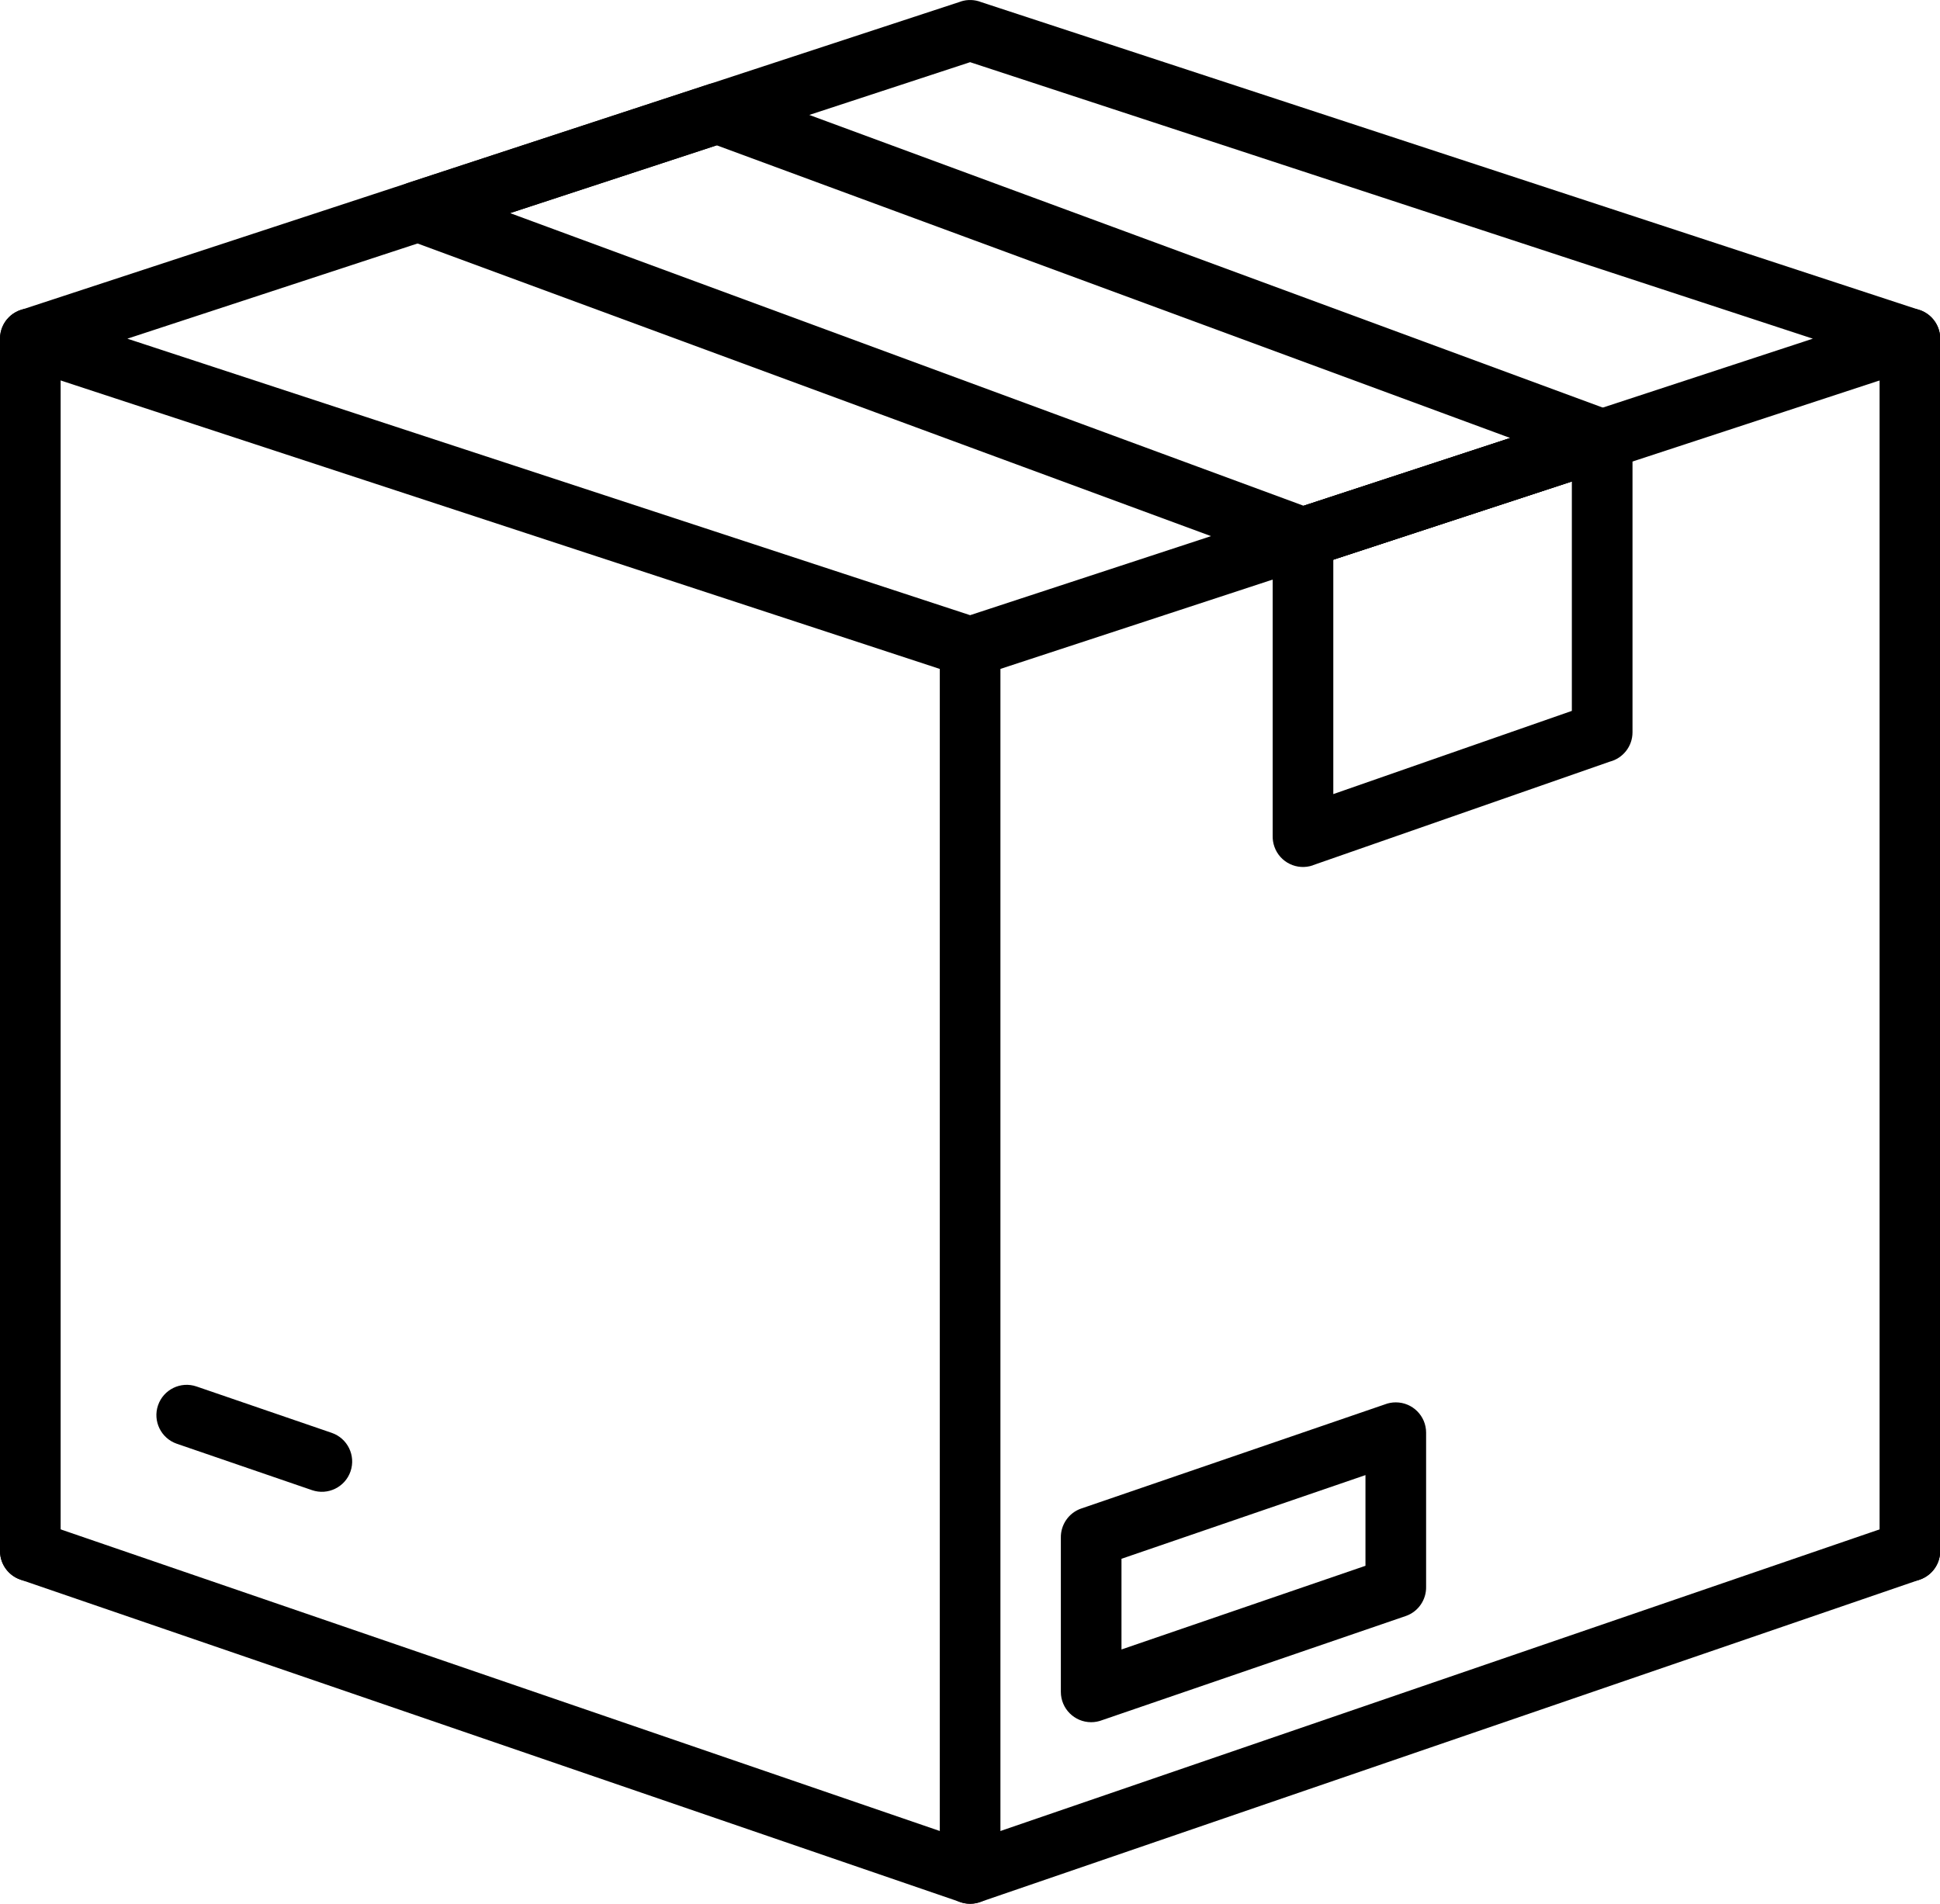
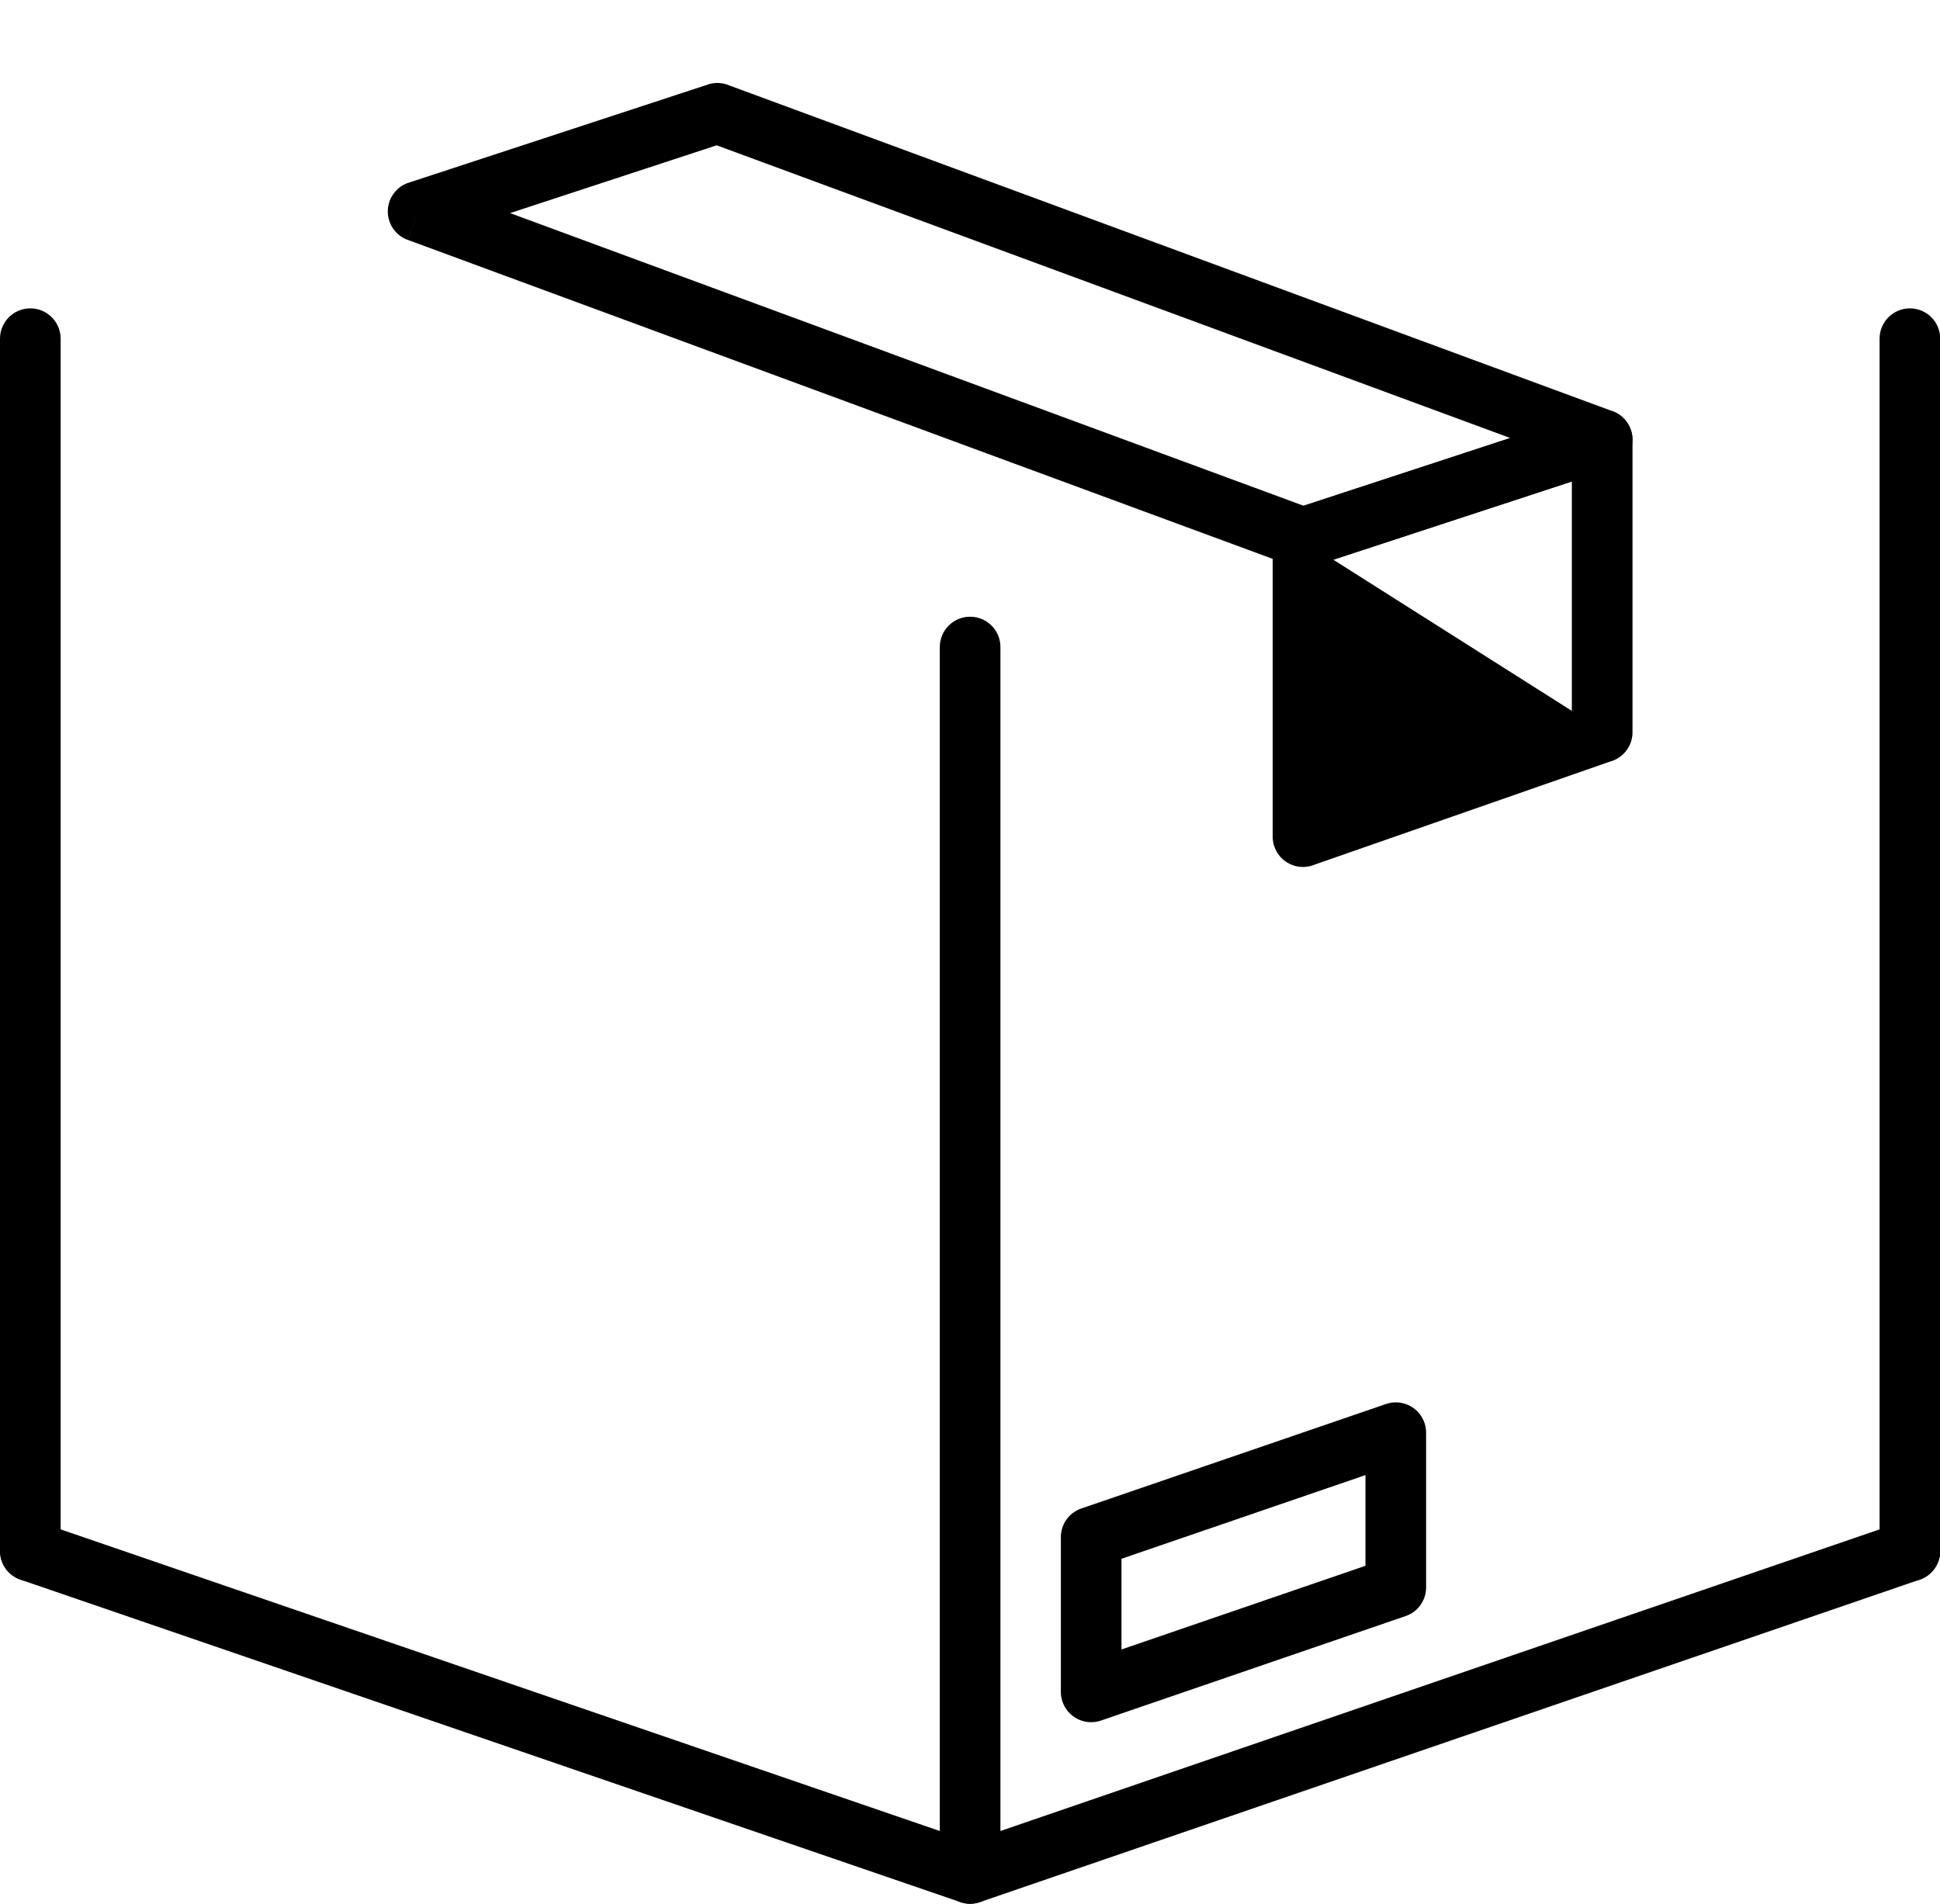
<svg xmlns="http://www.w3.org/2000/svg" height="361.8" preserveAspectRatio="xMidYMid meet" version="1.0" viewBox="0.0 0.0 368.6 361.8" width="368.6" zoomAndPan="magnify">
  <defs>
    <clipPath id="a">
      <path d="M 0 0 L 368.641 0 L 368.641 129 L 0 129 Z M 0 0" />
    </clipPath>
    <clipPath id="b">
      <path d="M 0 288 L 368.641 288 L 368.641 361.77 L 0 361.77 Z M 0 288" />
    </clipPath>
    <clipPath id="c">
      <path d="M 357 58 L 368.641 58 L 368.641 301 L 357 301 Z M 357 58" />
    </clipPath>
    <clipPath id="d">
      <path d="M 178 117 L 191 117 L 191 361.77 L 178 361.77 Z M 178 117" />
    </clipPath>
  </defs>
  <g>
    <g clip-path="url(#a)" id="change1_1">
-       <path d="M 186.445 0.41 L 364.656 58.891 L 362.879 64.359 L 364.676 58.887 C 367.699 59.879 369.344 63.133 368.352 66.152 C 367.719 68.086 366.16 69.453 364.328 69.934 L 186.113 128.414 L 186.117 128.426 C 184.785 128.863 183.406 128.789 182.195 128.309 L 3.984 69.824 L 5.762 64.359 L 3.965 69.832 C 0.941 68.84 -0.703 65.586 0.289 62.562 C 0.922 60.633 2.48 59.262 4.312 58.785 L 182.527 0.301 L 182.523 0.289 C 183.855 -0.148 185.234 -0.07 186.445 0.41 Z M 344.441 64.359 L 184.32 11.816 L 24.199 64.359 L 184.32 116.902 L 344.441 64.359" fill="inherit" />
-     </g>
+       </g>
    <g id="change1_3">
      <path d="M 305.871 89.117 L 249.363 107.66 L 249.367 107.672 C 247.977 108.129 246.539 108.023 245.297 107.488 L 77.461 45.578 L 79.441 40.18 L 77.445 45.586 C 74.461 44.484 72.934 41.172 74.035 38.188 C 74.711 36.355 76.223 35.07 77.98 34.609 L 134.492 16.066 L 134.488 16.055 C 135.879 15.598 137.312 15.699 138.559 16.234 L 306.395 78.145 L 304.414 83.547 L 306.406 78.141 C 309.391 79.242 310.918 82.555 309.816 85.539 C 309.141 87.371 307.629 88.656 305.871 89.117 Z M 247.684 96.109 L 286.938 83.23 L 136.172 27.613 L 96.914 40.496 L 247.684 96.109" fill="inherit" />
    </g>
    <g clip-path="url(#b)" id="change1_2">
      <path d="M 7.629 289.293 C 4.621 288.262 1.348 289.863 0.316 292.871 C -0.715 295.879 0.887 299.152 3.895 300.184 L 182.453 361.453 L 182.449 361.457 C 183.777 361.914 185.156 361.855 186.375 361.391 L 364.746 300.184 C 367.754 299.152 369.355 295.879 368.324 292.871 C 367.293 289.863 364.02 288.262 361.012 289.293 L 184.32 349.922 L 7.629 289.293" fill="inherit" />
    </g>
    <g clip-path="url(#c)" id="change1_9">
      <path d="M 368.641 64.359 C 368.641 61.18 366.062 58.598 362.879 58.598 C 359.699 58.598 357.121 61.18 357.121 64.359 L 357.121 294.738 C 357.121 297.918 359.699 300.496 362.879 300.496 C 366.062 300.496 368.641 297.918 368.641 294.738 L 368.641 64.359" fill="inherit" />
    </g>
    <g id="change1_4">
      <path d="M 11.523 64.359 C 11.523 61.18 8.941 58.598 5.762 58.598 C 2.582 58.598 0 61.18 0 64.359 L 0 294.738 C 0 297.918 2.582 300.496 5.762 300.496 C 8.941 300.496 11.523 297.918 11.523 294.738 L 11.523 64.359" fill="inherit" />
    </g>
    <g clip-path="url(#d)" id="change1_8">
      <path d="M 190.082 122.953 C 190.082 119.773 187.504 117.195 184.32 117.195 C 181.141 117.195 178.562 119.773 178.562 122.953 L 178.562 356.008 C 178.562 359.188 181.141 361.77 184.32 361.77 C 187.504 361.77 190.082 359.188 190.082 356.008 L 190.082 122.953" fill="inherit" />
    </g>
    <g id="change1_5">
-       <path d="M 37.34 263.473 C 34.332 262.441 31.059 264.043 30.027 267.047 C 28.996 270.055 30.598 273.328 33.602 274.359 L 59.289 283.176 C 62.293 284.207 65.57 282.605 66.602 279.598 C 67.633 276.59 66.031 273.316 63.023 272.285 L 37.34 263.473" fill="inherit" />
-     </g>
+       </g>
    <g id="change1_6">
-       <path d="M 246.133 96.617 L 302.621 78.105 L 302.617 78.094 C 305.645 77.102 308.895 78.75 309.887 81.773 C 310.094 82.402 310.188 83.047 310.176 83.676 L 310.176 139.16 C 310.176 141.84 308.344 144.094 305.867 144.734 L 249.461 164.414 L 249.469 164.43 C 246.465 165.48 243.18 163.895 242.133 160.891 C 241.898 160.223 241.797 159.543 241.809 158.875 L 241.809 102.199 C 241.809 99.512 243.648 97.258 246.133 96.617 Z M 298.652 91.504 L 253.328 106.359 L 253.328 150.902 L 298.652 135.09 L 298.652 91.504" fill="inherit" />
+       <path d="M 246.133 96.617 L 302.621 78.105 L 302.617 78.094 C 305.645 77.102 308.895 78.75 309.887 81.773 C 310.094 82.402 310.188 83.047 310.176 83.676 L 310.176 139.16 C 310.176 141.84 308.344 144.094 305.867 144.734 L 249.461 164.414 L 249.469 164.43 C 246.465 165.48 243.18 163.895 242.133 160.891 C 241.898 160.223 241.797 159.543 241.809 158.875 L 241.809 102.199 C 241.809 99.512 243.648 97.258 246.133 96.617 Z M 298.652 91.504 L 253.328 106.359 L 298.652 135.09 L 298.652 91.504" fill="inherit" />
    </g>
    <g id="change1_7">
      <path d="M 213.082 313.449 L 259.438 297.547 L 259.438 280.312 L 213.082 296.215 Z M 265.199 301.656 L 267.066 307.102 L 209.41 326.879 C 208.762 327.129 208.059 327.27 207.32 327.27 C 204.141 327.27 201.562 324.691 201.562 321.508 L 201.562 292.223 C 201.512 289.785 203.023 287.488 205.453 286.656 L 207.32 292.105 L 205.453 286.66 L 263.109 266.883 C 263.758 266.629 264.465 266.492 265.199 266.492 C 268.383 266.492 270.961 269.07 270.961 272.25 L 270.961 301.539 C 271.012 303.977 269.496 306.273 267.066 307.105 L 265.199 301.656" fill="inherit" />
    </g>
  </g>
</svg>